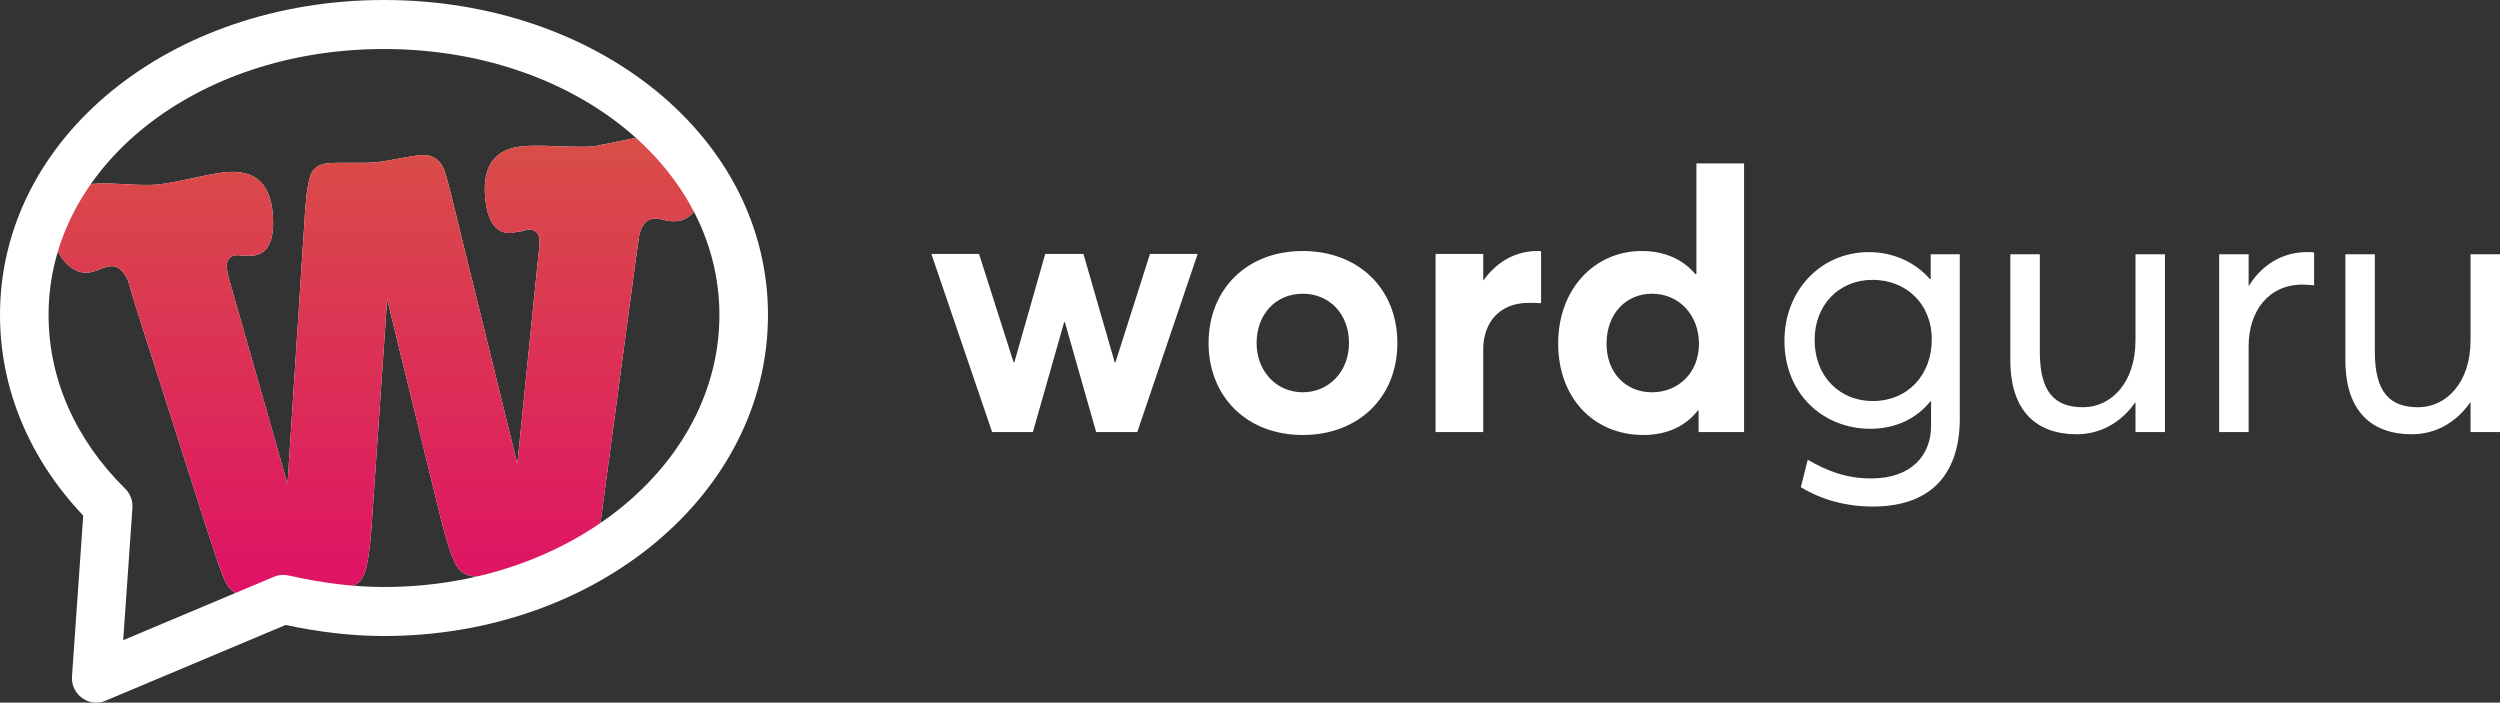
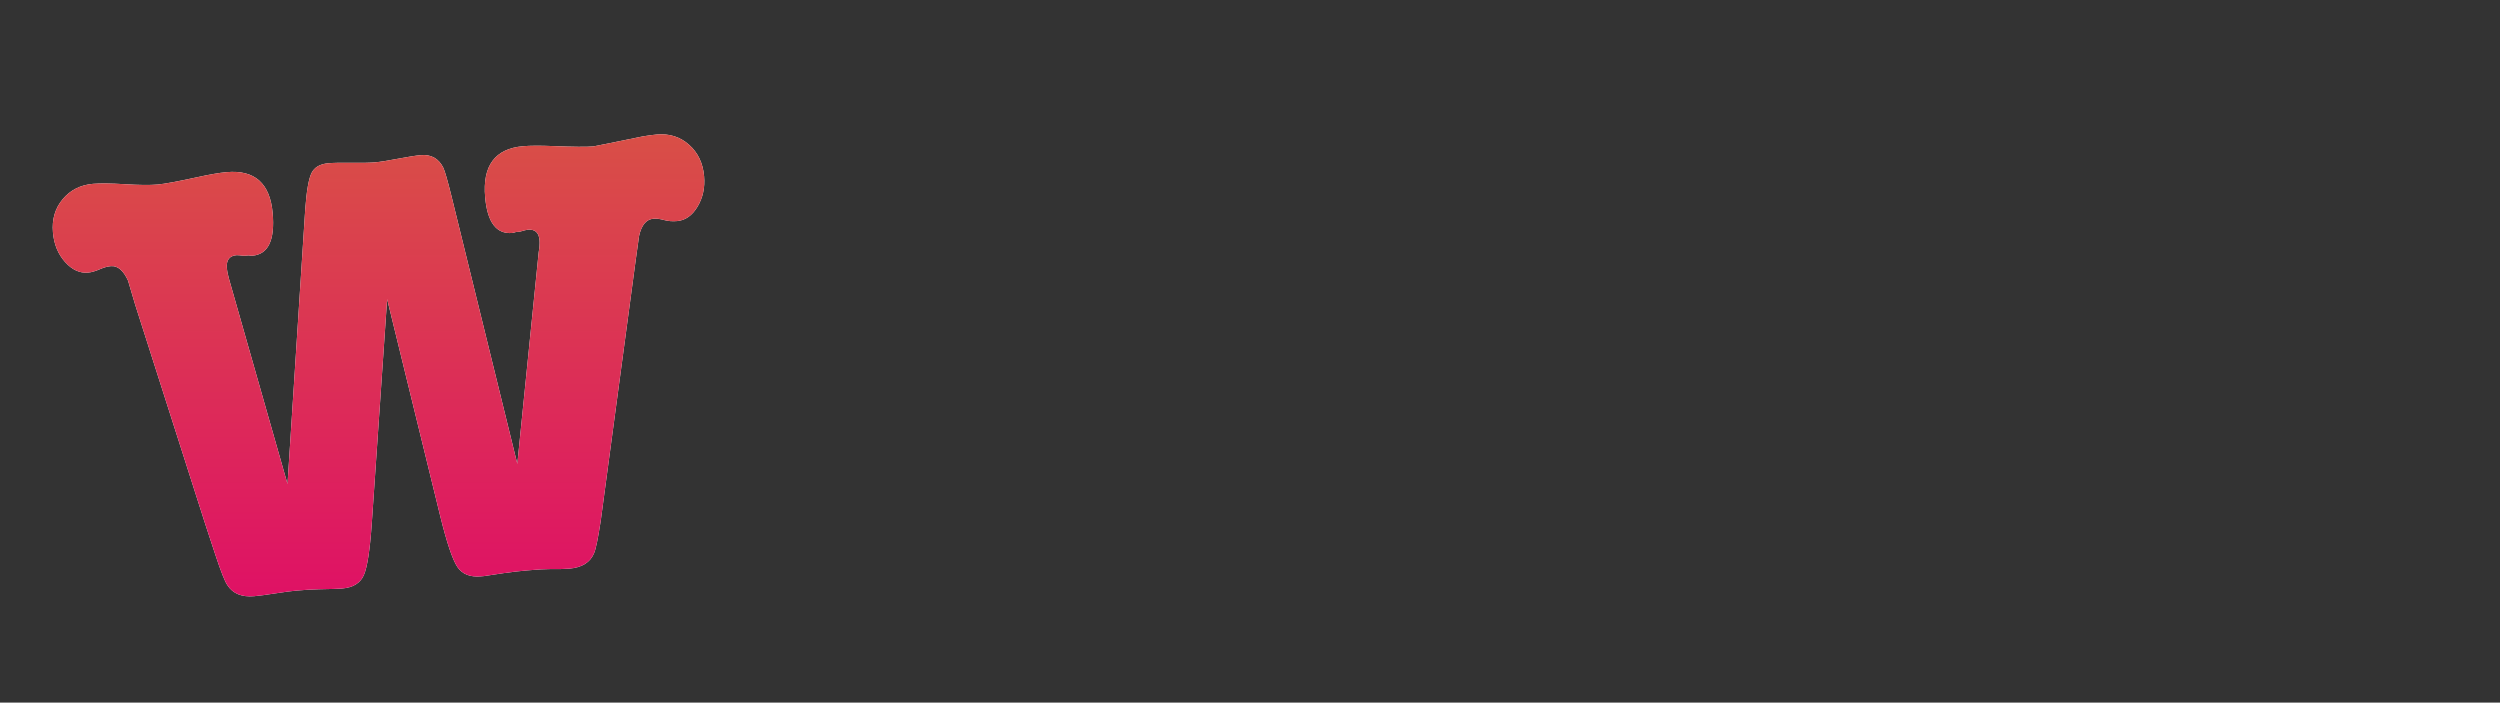
<svg xmlns="http://www.w3.org/2000/svg" xmlns:xlink="http://www.w3.org/1999/xlink" width="153px" height="43px" viewBox="0 0 153 43" version="1.1">
  <rect x="0" y="0" width="153" height="43" fill="#333333" stroke="none" />
  <title>wordguru_logo</title>
  <desc>Created with Sketch.</desc>
  <defs>
    <linearGradient x1="50%" y1="1.646%" x2="50%" y2="100%" id="linearGradient-1">
      <stop stop-color="#D94E47" offset="0%" />
      <stop stop-color="#DF1165" offset="100%" />
    </linearGradient>
    <path d="M27.634,12.015 L31.66,28.388 L32.967,15.438 C33.019,15.148 33.036,14.901 33.018,14.695 C32.977,14.231 32.739,14.019 32.304,14.057 C32.227,14.064 32.063,14.104 31.811,14.178 L31.58,14.198 C31.48,14.233 31.404,14.252 31.353,14.257 C30.38,14.342 29.825,13.613 29.69,12.069 C29.522,10.139 30.295,9.098 32.012,8.948 C32.447,8.91 33.066,8.908 33.87,8.941 C35.087,8.99 35.901,8.997 36.311,8.961 C36.362,8.957 37.376,8.751 39.354,8.345 C39.685,8.29 39.966,8.252 40.196,8.232 C40.965,8.165 41.622,8.373 42.168,8.857 C42.713,9.341 43.021,9.982 43.091,10.779 C43.152,11.474 43.019,12.095 42.692,12.642 C42.366,13.19 41.947,13.486 41.434,13.53 C41.153,13.555 40.886,13.533 40.635,13.464 C40.384,13.395 40.168,13.369 39.989,13.385 C39.553,13.423 39.261,13.772 39.113,14.434 C39.115,14.459 39.044,14.971 38.899,15.969 L36.766,31.87 C36.602,32.947 36.466,33.608 36.359,33.85 C36.124,34.416 35.623,34.732 34.854,34.799 C34.572,34.824 34.16,34.834 33.618,34.829 C33.359,34.826 32.91,34.852 32.269,34.908 C31.731,34.955 31.259,35.01 30.851,35.071 L29.628,35.256 L29.436,35.273 C28.77,35.331 28.289,35.14 27.992,34.699 C27.695,34.258 27.347,33.226 26.946,31.601 L23.693,18.311 L22.758,31.968 C22.646,33.637 22.482,34.714 22.266,35.2 C22.051,35.686 21.61,35.958 20.944,36.016 C20.713,36.036 20.237,36.052 19.515,36.063 C19.154,36.069 18.692,36.096 18.129,36.145 C17.847,36.17 17.419,36.227 16.846,36.316 C16.273,36.405 15.846,36.462 15.564,36.487 C14.796,36.554 14.247,36.33 13.918,35.814 C13.772,35.619 13.523,34.993 13.173,33.934 L12.539,32.006 L8.273,18.649 C8.128,18.169 7.981,17.676 7.834,17.17 C7.547,16.547 7.199,16.253 6.789,16.289 C6.584,16.307 6.37,16.365 6.146,16.462 C5.847,16.592 5.596,16.666 5.391,16.684 C4.878,16.729 4.408,16.511 3.978,16.03 C3.549,15.548 3.303,14.948 3.24,14.227 C3.17,13.429 3.369,12.751 3.836,12.191 C4.303,11.632 4.921,11.318 5.69,11.251 C6.125,11.213 6.778,11.221 7.647,11.274 C8.517,11.328 9.182,11.335 9.643,11.294 C10.053,11.258 10.853,11.111 12.044,10.851 C12.829,10.678 13.439,10.573 13.875,10.535 C15.591,10.385 16.529,11.223 16.689,13.05 C16.833,14.697 16.418,15.563 15.445,15.649 C15.394,15.653 15.316,15.647 15.211,15.63 L14.942,15.654 C14.681,15.625 14.525,15.612 14.474,15.617 C14.039,15.655 13.842,15.919 13.885,16.407 C13.903,16.613 13.949,16.843 14.023,17.096 L17.596,29.619 L18.68,12.798 C18.763,11.676 18.892,10.939 19.068,10.586 C19.243,10.234 19.587,10.035 20.1,9.99 C20.407,9.964 20.884,9.954 21.53,9.963 C22.176,9.971 22.653,9.962 22.96,9.935 C23.267,9.908 23.732,9.835 24.354,9.715 C24.976,9.596 25.441,9.523 25.748,9.496 C26.389,9.44 26.85,9.698 27.132,10.27 C27.227,10.469 27.394,11.051 27.634,12.015 Z" id="path-2" />
  </defs>
  <g id="wordguru_logo" stroke="none" stroke-width="1" fill="none" fill-rule="evenodd">
-     <path d="M70.38,15.54 L73.297,15.54 L69.601,26.443 L67.085,26.443 L65.171,19.718 L65.126,19.718 L63.212,26.443 L60.718,26.443 L57,15.54 L59.917,15.54 L62.032,22.176 L62.076,22.176 L63.968,15.54 L66.306,15.54 L68.221,22.176 L68.265,22.176 L70.38,15.54 Z M79.731,26.621 C76.28,26.621 73.965,24.253 73.965,20.991 C73.965,17.73 76.28,15.362 79.731,15.362 C83.115,15.362 85.519,17.64 85.519,20.991 C85.519,24.343 83.115,26.621 79.731,26.621 Z M79.731,24.007 C81.312,24.007 82.558,22.756 82.558,20.991 C82.558,19.204 81.356,17.976 79.731,17.976 C78.039,17.976 76.904,19.271 76.904,20.991 C76.904,22.689 78.083,24.007 79.731,24.007 Z M94.091,15.362 C94.18,15.362 94.269,15.362 94.314,15.384 L94.314,18.556 C94.024,18.534 93.712,18.534 93.557,18.534 C91.753,18.534 90.774,19.763 90.774,21.371 L90.774,26.443 L87.857,26.443 L87.857,15.54 L90.774,15.54 L90.774,17.149 L90.796,17.149 C91.62,15.987 92.8,15.362 94.091,15.362 Z M103.82,10 L106.737,10 L106.737,26.443 L103.954,26.443 L103.954,25.124 L103.909,25.124 C103.152,26.085 102.017,26.621 100.57,26.621 C97.564,26.621 95.36,24.387 95.36,21.014 C95.36,17.707 97.564,15.362 100.481,15.362 C101.816,15.362 102.952,15.831 103.753,16.769 L103.82,16.769 L103.82,10 Z M101.104,24.007 C102.707,24.007 103.976,22.823 103.976,21.036 C103.976,19.294 102.774,17.976 101.104,17.976 C99.545,17.976 98.321,19.16 98.321,21.036 C98.321,22.801 99.479,24.007 101.104,24.007 Z M118.158,15.563 L119.939,15.563 L119.939,25.616 C119.939,28.766 118.403,31 114.618,31 C112.993,31 111.501,30.598 110.21,29.816 L110.633,28.14 C111.902,28.855 112.993,29.28 114.529,29.28 C116.978,29.28 118.18,27.85 118.18,26.085 L118.18,24.566 L118.135,24.566 C117.289,25.616 116.02,26.241 114.462,26.241 C111.568,26.241 109.208,24.097 109.208,20.857 C109.208,17.774 111.434,15.429 114.373,15.429 C115.82,15.429 117.178,16.01 118.113,17.082 L118.158,17.082 L118.158,15.563 Z M114.596,24.544 C116.777,24.544 118.224,22.935 118.224,20.768 C118.224,18.579 116.644,17.127 114.596,17.127 C112.525,17.127 111.056,18.69 111.056,20.79 C111.056,23.114 112.659,24.544 114.596,24.544 Z M130.692,15.563 L132.495,15.563 L132.495,26.443 L130.692,26.443 L130.692,24.633 L130.67,24.633 C129.801,25.884 128.51,26.577 127.108,26.577 C124.614,26.577 123.033,25.147 123.033,22.041 L123.033,15.563 L124.837,15.563 L124.837,21.528 C124.837,24.007 125.75,24.923 127.486,24.923 C129.2,24.923 130.692,23.427 130.692,20.835 L130.692,15.563 Z M141.178,15.429 C141.356,15.429 141.512,15.429 141.623,15.451 L141.623,17.462 C141.378,17.439 141.089,17.417 140.911,17.417 C138.863,17.417 137.616,19.003 137.616,21.193 L137.616,26.443 L135.813,26.443 L135.813,15.563 L137.616,15.563 L137.616,17.484 L137.638,17.484 C138.44,16.188 139.709,15.429 141.178,15.429 Z M151.197,15.563 L153,15.563 L153,26.443 L151.197,26.443 L151.197,24.633 L151.174,24.633 C150.306,25.884 149.015,26.577 147.612,26.577 C145.119,26.577 143.538,25.147 143.538,22.041 L143.538,15.563 L145.341,15.563 L145.341,21.528 C145.341,24.007 146.254,24.923 147.991,24.923 C149.705,24.923 151.197,23.427 151.197,20.835 L151.197,15.563 Z" id="wordguru-copy" fill="#FFFFFF" />
    <g id="W">
      <use fill="#FFFFFF" xlink:href="#path-2" />
      <use fill="url(#linearGradient-1)" xlink:href="#path-2" />
    </g>
-     <path d="M4.406,41.393 L5.093,31.552 C1.817,28.098 0,23.818 0,19.277 C0,8.37 10.462,0 23.5,0 C36.538,0 47,8.37 47,19.277 C47,30.243 36.456,38.924 23.5,38.924 C21.546,38.924 19.573,38.692 17.478,38.249 L6.46,42.883 C5.44,43.312 4.329,42.506 4.406,41.393 Z M8.105,31.085 L7.54,39.179 L16.765,35.299 C17.047,35.18 17.359,35.152 17.658,35.219 C19.729,35.684 21.636,35.924 23.5,35.924 C34.933,35.924 44.028,28.436 44.028,19.277 C44.028,10.2 35.029,3 23.5,3 C11.971,3 2.972,10.2 2.972,19.277 C2.972,23.204 4.63,26.917 7.661,29.907 C7.973,30.215 8.135,30.646 8.105,31.085 Z" id="Shape" fill="#FFFFFF" fill-rule="nonzero" />
  </g>
</svg>